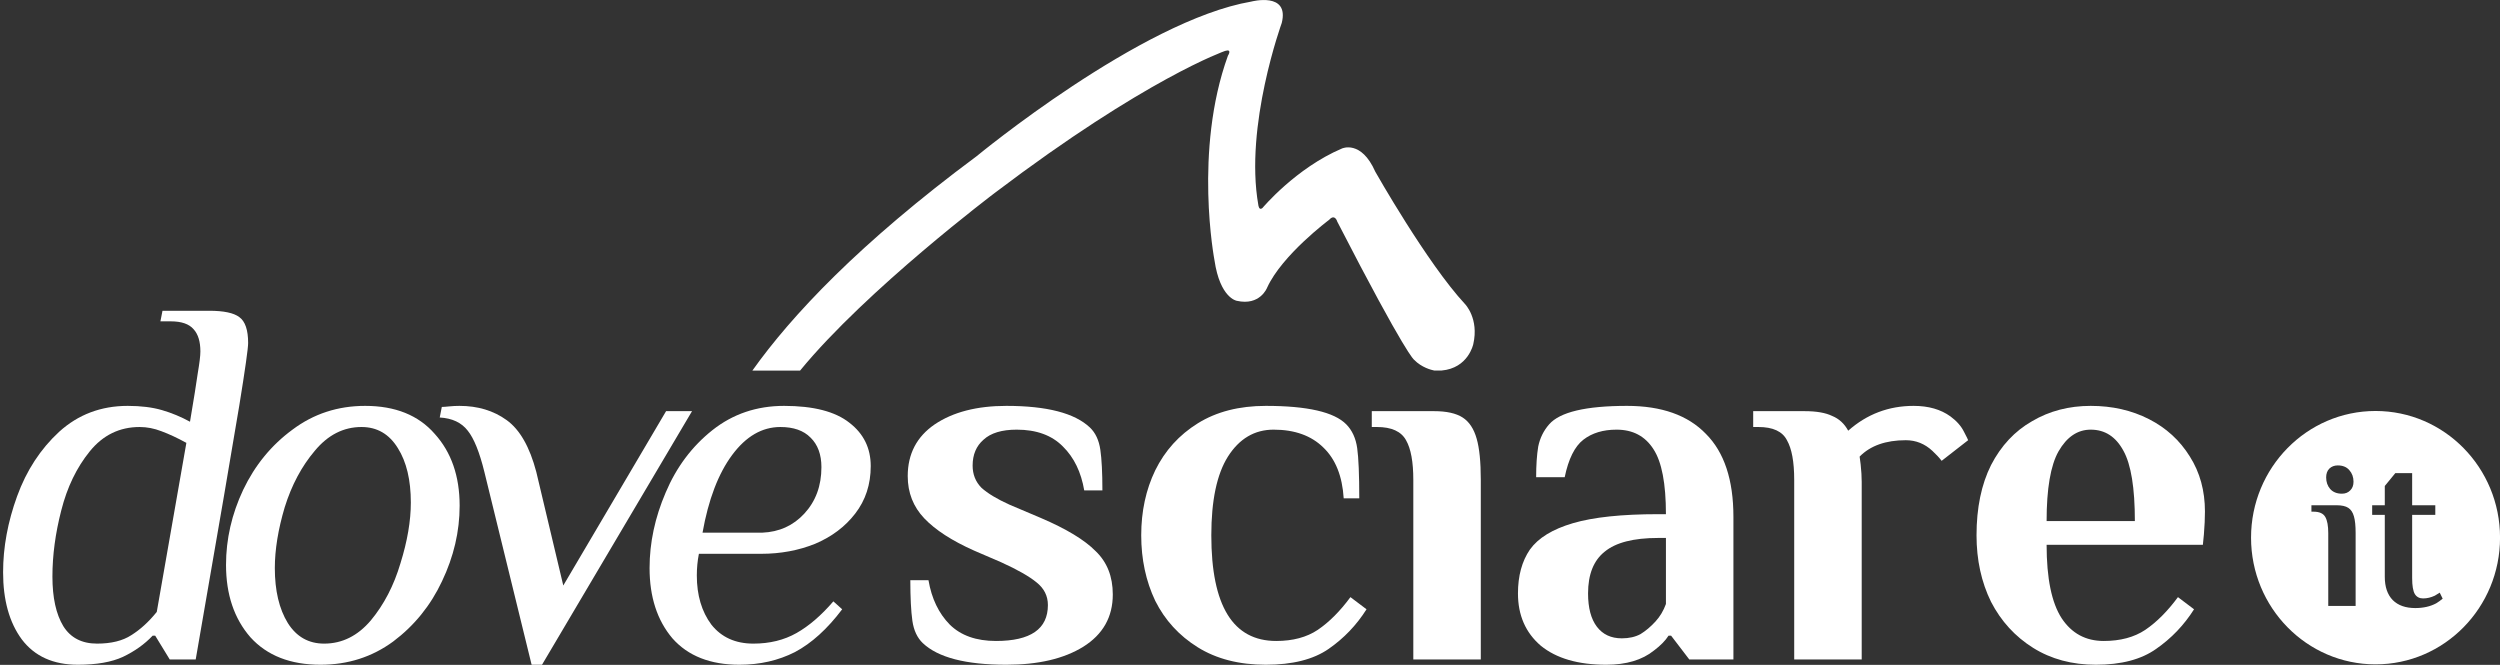
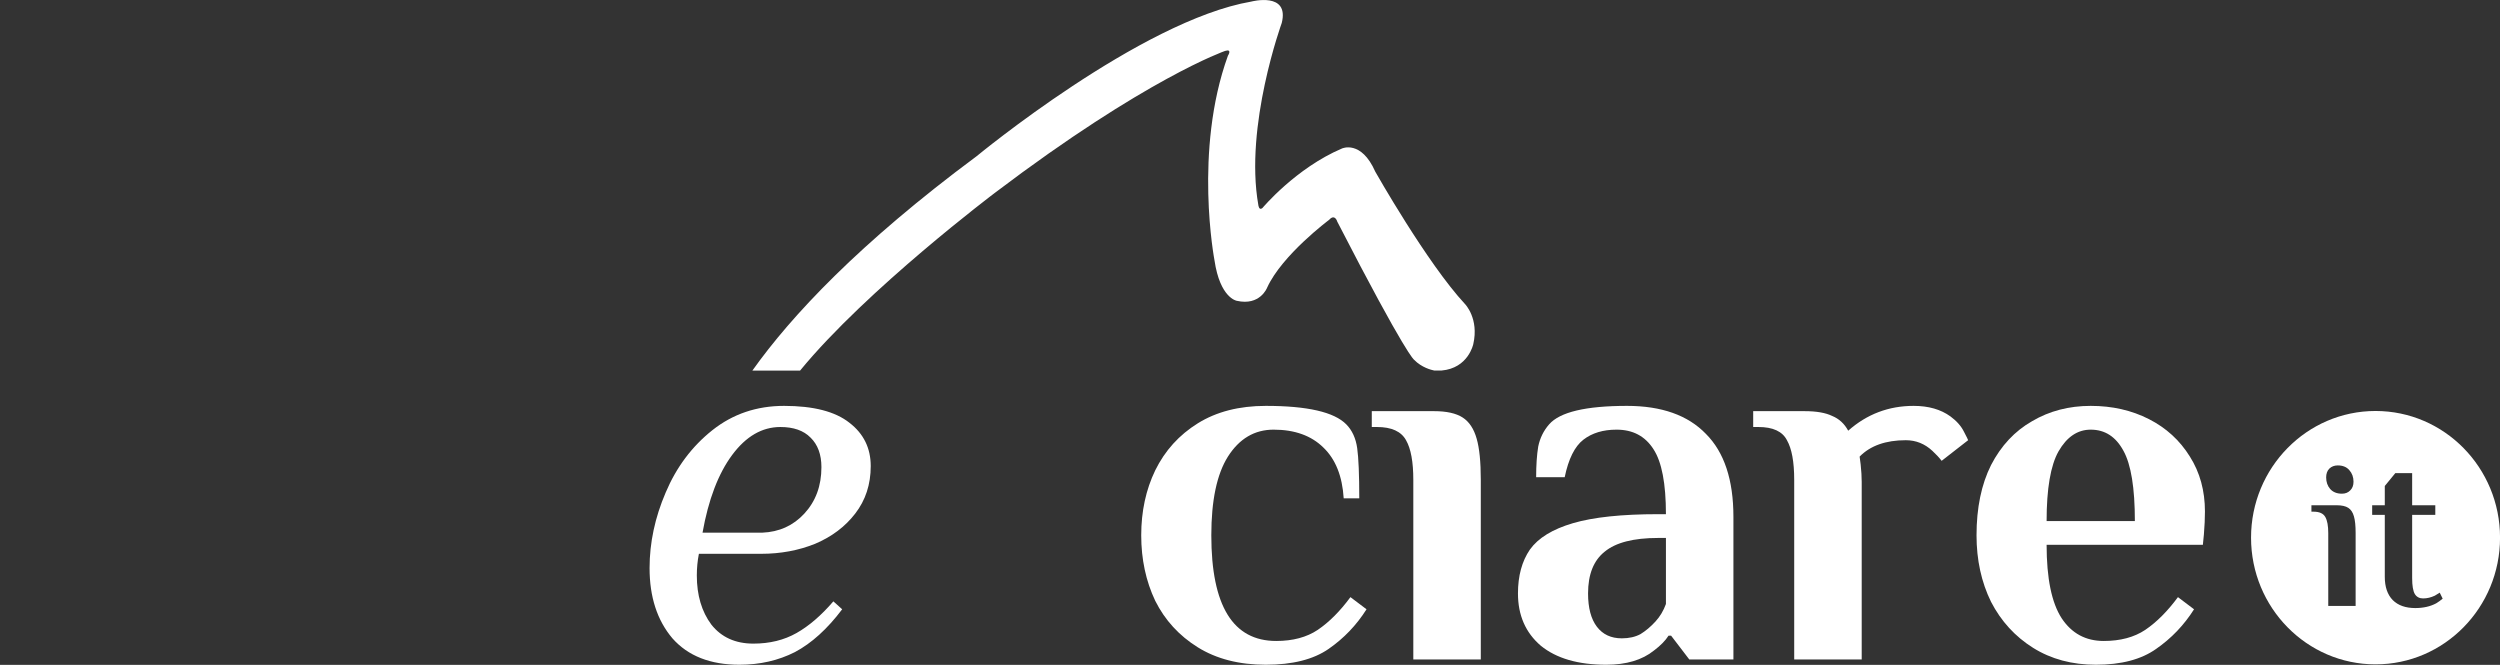
<svg xmlns="http://www.w3.org/2000/svg" width="282" height="75" viewBox="0 0 188 50" fill="none">
  <rect x="0" y="0" width="188" height="50" fill="#333333" stroke="none" />
  <g clip-path="url(#clip0_237_14964)">
    <path d="M60.167 27.867C65.165 21.771 74.844 14.48 74.844 14.48C86.186 5.89 92.122 3.831 92.122 3.831C92.694 3.651 92.341 4.188 92.341 4.188C89.748 11.347 91.33 19.578 91.33 19.578C91.747 22.418 93 22.619 93 22.619C94.759 23.022 95.287 21.634 95.287 21.634C96.408 19.172 99.948 16.533 99.948 16.533C100.389 16.042 100.563 16.668 100.563 16.668C105.783 26.812 106.345 27.059 106.345 27.059C106.909 27.642 107.64 27.821 107.856 27.864H108.4C110.418 27.692 110.79 25.881 110.79 25.881C111.235 23.95 110.17 22.866 110.17 22.866C107.313 19.79 103.422 12.912 103.422 12.912C102.356 10.496 100.916 11.167 100.916 11.167C97.442 12.644 94.936 15.642 94.936 15.642C94.672 15.865 94.627 15.419 94.627 15.419C93.572 9.468 96.387 1.729 96.387 1.729C96.981 -0.642 94.1 0.118 94.1 0.118C85.791 1.549 73.438 11.75 73.438 11.75C64.603 18.308 59.515 23.741 56.579 27.867H60.167Z" fill="white" />
-     <path d="M75.678 49.989C72.633 49.989 70.538 49.446 69.393 48.36C68.977 47.963 68.716 47.407 68.612 46.692C68.508 45.95 68.456 44.93 68.456 43.633H69.822C70.057 45.01 70.59 46.122 71.423 46.97C72.256 47.791 73.414 48.201 74.898 48.201C77.5 48.201 78.802 47.301 78.802 45.5C78.802 44.811 78.515 44.242 77.943 43.791C77.396 43.341 76.511 42.838 75.288 42.282L73.258 41.408C71.592 40.666 70.343 39.858 69.51 38.984C68.677 38.11 68.261 37.051 68.261 35.806C68.261 34.137 68.937 32.839 70.291 31.912C71.67 30.985 73.466 30.522 75.678 30.522C78.724 30.522 80.819 31.065 81.964 32.151C82.38 32.548 82.641 33.104 82.745 33.819C82.849 34.535 82.901 35.554 82.901 36.879H81.534C81.3 35.501 80.767 34.402 79.934 33.581C79.101 32.733 77.943 32.31 76.459 32.31C75.34 32.31 74.507 32.561 73.961 33.065C73.414 33.541 73.141 34.19 73.141 35.011C73.141 35.673 73.362 36.23 73.805 36.68C74.273 37.104 74.976 37.528 75.913 37.951L78.255 38.944C80.181 39.766 81.561 40.6 82.393 41.447C83.252 42.269 83.682 43.355 83.682 44.705C83.682 46.4 82.94 47.711 81.456 48.639C79.999 49.539 78.073 49.989 75.678 49.989Z" fill="white" />
    <path d="M95.19 49.989C93.186 49.989 91.481 49.552 90.075 48.678C88.67 47.804 87.603 46.639 86.874 45.182C86.171 43.699 85.82 42.057 85.82 40.256C85.82 38.455 86.171 36.826 86.874 35.369C87.603 33.886 88.67 32.707 90.075 31.833C91.481 30.959 93.186 30.522 95.19 30.522C98.313 30.522 100.33 30.985 101.241 31.912C101.683 32.363 101.957 32.959 102.061 33.7C102.165 34.442 102.217 35.7 102.217 37.474H101.046C100.942 35.806 100.434 34.535 99.523 33.66C98.612 32.76 97.363 32.31 95.775 32.31C94.344 32.31 93.199 32.985 92.34 34.336C91.507 35.66 91.091 37.633 91.091 40.256C91.091 45.553 92.717 48.201 95.971 48.201C97.22 48.201 98.261 47.923 99.094 47.367C99.953 46.784 100.772 45.963 101.553 44.904L102.763 45.818C102.009 47.01 101.059 48.003 99.914 48.797C98.768 49.592 97.194 49.989 95.19 49.989Z" fill="white" />
    <path d="M106.281 36.084C106.281 34.733 106.099 33.74 105.734 33.104C105.37 32.442 104.641 32.111 103.548 32.111H103.158V30.919H107.842C108.779 30.919 109.495 31.078 109.99 31.396C110.484 31.714 110.835 32.243 111.044 32.985C111.252 33.7 111.356 34.733 111.356 36.084V49.592H106.281V36.084Z" fill="white" />
    <path d="M120.788 49.989C118.68 49.989 117.04 49.513 115.869 48.559C114.724 47.579 114.151 46.268 114.151 44.626C114.151 43.301 114.451 42.202 115.049 41.328C115.674 40.454 116.754 39.792 118.29 39.342C119.825 38.892 121.959 38.666 124.692 38.666H125.278C125.278 36.362 124.966 34.733 124.341 33.78C123.716 32.8 122.792 32.31 121.569 32.31C120.554 32.31 119.721 32.561 119.07 33.065C118.42 33.568 117.951 34.508 117.665 35.885H115.518C115.518 34.985 115.57 34.217 115.674 33.581C115.804 32.945 116.077 32.389 116.494 31.912C117.301 30.985 119.253 30.522 122.35 30.522C124.952 30.522 126.931 31.224 128.284 32.627C129.663 34.005 130.353 36.084 130.353 38.865V49.592H127.035L125.668 47.804H125.473C125.239 48.175 124.874 48.546 124.38 48.917C123.495 49.632 122.298 49.989 120.788 49.989ZM121.959 48.003C122.506 48.003 122.974 47.897 123.365 47.685C123.755 47.447 124.133 47.129 124.497 46.731C124.835 46.361 125.096 45.924 125.278 45.42V40.454H124.692C122.844 40.454 121.504 40.798 120.671 41.487C119.838 42.149 119.422 43.196 119.422 44.626C119.422 45.712 119.643 46.546 120.085 47.129C120.528 47.711 121.153 48.003 121.959 48.003Z" fill="white" />
    <path d="M146.676 31.316C147.144 31.661 147.482 32.045 147.691 32.469C147.899 32.866 148.003 33.078 148.003 33.104L146.012 34.654C145.83 34.415 145.595 34.164 145.309 33.899C144.737 33.369 144.073 33.104 143.318 33.104C141.809 33.104 140.65 33.515 139.844 34.336L139.922 34.932C139.974 35.409 140 35.846 140 36.243V49.592H134.924V36.084C134.924 34.733 134.742 33.74 134.378 33.104C134.04 32.442 133.324 32.111 132.231 32.111H131.84V30.919H135.705C136.59 30.919 137.28 31.038 137.774 31.277C138.295 31.489 138.698 31.859 138.985 32.389C140.39 31.144 142.03 30.522 143.904 30.522C145.023 30.522 145.947 30.787 146.676 31.316Z" fill="white" />
    <path d="M157.614 49.989C155.818 49.989 154.243 49.566 152.89 48.718C151.537 47.87 150.482 46.718 149.728 45.261C148.999 43.778 148.635 42.11 148.635 40.256C148.635 38.19 148.999 36.428 149.728 34.971C150.482 33.515 151.511 32.416 152.812 31.674C154.113 30.906 155.584 30.522 157.223 30.522C158.837 30.522 160.295 30.853 161.596 31.515C162.897 32.177 163.925 33.117 164.68 34.336C165.435 35.528 165.812 36.905 165.812 38.468C165.812 38.971 165.786 39.54 165.734 40.176L165.656 40.971H153.905C153.905 43.487 154.282 45.328 155.037 46.493C155.792 47.632 156.846 48.201 158.199 48.201C159.449 48.201 160.49 47.923 161.323 47.367C162.182 46.784 163.001 45.963 163.782 44.904L164.992 45.818C164.238 47.01 163.288 48.003 162.143 48.797C161.023 49.592 159.514 49.989 157.614 49.989ZM160.542 39.183C160.542 36.693 160.256 34.932 159.683 33.899C159.11 32.839 158.291 32.31 157.223 32.31C156.234 32.31 155.428 32.853 154.803 33.939C154.204 34.998 153.905 36.746 153.905 39.183H160.542Z" fill="white" />
-     <path d="M5.855 49.989C4.007 49.989 2.602 49.354 1.639 48.082C0.702 46.811 0.233 45.129 0.233 43.037C0.233 41.156 0.585 39.249 1.287 37.316C1.99 35.382 3.044 33.766 4.45 32.469C5.881 31.171 7.599 30.522 9.603 30.522C10.592 30.522 11.451 30.628 12.18 30.84C12.909 31.052 13.611 31.343 14.288 31.714C14.574 30.019 14.769 28.8 14.873 28.059C15.004 27.291 15.069 26.747 15.069 26.43C15.069 25.688 14.899 25.132 14.561 24.761C14.223 24.364 13.65 24.165 12.843 24.165H12.063L12.219 23.37H15.732C16.826 23.37 17.58 23.529 17.997 23.847C18.439 24.165 18.66 24.814 18.66 25.794C18.66 26.191 18.439 27.754 17.997 30.482C17.554 33.184 16.461 39.554 14.717 49.592H12.765L11.672 47.804H11.477C10.878 48.44 10.137 48.969 9.252 49.393C8.393 49.791 7.261 49.989 5.855 49.989ZM7.3 48.4C8.367 48.4 9.226 48.188 9.876 47.764C10.553 47.341 11.191 46.758 11.789 46.016L14.015 33.303C13.338 32.932 12.713 32.641 12.141 32.429C11.594 32.217 11.048 32.111 10.501 32.111C8.991 32.111 7.742 32.72 6.753 33.939C5.764 35.157 5.048 36.64 4.606 38.388C4.163 40.11 3.942 41.765 3.942 43.354C3.942 44.944 4.216 46.188 4.762 47.089C5.309 47.963 6.155 48.4 7.3 48.4Z" fill="white" />
-     <path d="M24.102 49.989C21.838 49.989 20.081 49.301 18.832 47.923C17.609 46.52 16.997 44.705 16.997 42.48C16.997 40.547 17.426 38.666 18.285 36.839C19.17 34.985 20.406 33.475 21.994 32.31C23.582 31.118 25.404 30.522 27.46 30.522C29.724 30.522 31.468 31.224 32.691 32.627C33.94 34.005 34.565 35.806 34.565 38.031C34.565 39.964 34.123 41.858 33.238 43.712C32.379 45.54 31.155 47.049 29.568 48.241C27.98 49.407 26.158 49.989 24.102 49.989ZM24.375 48.4C25.729 48.4 26.9 47.817 27.889 46.652C28.878 45.46 29.62 44.03 30.114 42.361C30.635 40.693 30.895 39.17 30.895 37.792C30.895 36.097 30.57 34.733 29.919 33.7C29.269 32.641 28.358 32.111 27.186 32.111C25.833 32.111 24.662 32.707 23.673 33.899C22.684 35.064 21.929 36.481 21.409 38.15C20.914 39.819 20.667 41.342 20.667 42.719C20.667 44.414 20.992 45.791 21.643 46.851C22.293 47.884 23.204 48.4 24.375 48.4Z" fill="white" />
-     <path d="M36.425 35.488C36.061 34.005 35.644 32.972 35.176 32.389C34.708 31.78 34.005 31.449 33.068 31.396L33.224 30.601C33.354 30.601 33.536 30.588 33.77 30.562C34.031 30.535 34.291 30.522 34.551 30.522C35.931 30.522 37.115 30.879 38.104 31.595C39.093 32.31 39.835 33.608 40.329 35.488L42.359 44.03L50.089 30.919H52.041L40.759 49.989H39.978L36.425 35.488Z" fill="white" />
    <path d="M55.602 49.989C53.416 49.989 51.737 49.327 50.566 48.003C49.421 46.652 48.848 44.891 48.848 42.719C48.848 40.812 49.252 38.918 50.059 37.038C50.865 35.13 52.037 33.568 53.572 32.349C55.108 31.131 56.904 30.522 58.96 30.522C61.172 30.522 62.812 30.946 63.879 31.793C64.946 32.614 65.479 33.7 65.479 35.051C65.479 36.428 65.089 37.62 64.308 38.627C63.553 39.607 62.551 40.361 61.302 40.891C60.053 41.395 58.7 41.646 57.242 41.646H52.557C52.453 42.176 52.401 42.719 52.401 43.275C52.401 44.758 52.765 45.99 53.494 46.97C54.249 47.923 55.303 48.4 56.656 48.4C57.88 48.4 58.96 48.135 59.897 47.605C60.834 47.076 61.758 46.281 62.669 45.222L63.332 45.818C62.213 47.301 61.029 48.374 59.78 49.036C58.53 49.671 57.138 49.989 55.602 49.989ZM57.32 40.057C58.595 40.004 59.649 39.527 60.482 38.627C61.341 37.7 61.771 36.534 61.771 35.13C61.771 34.177 61.497 33.435 60.951 32.906C60.43 32.376 59.675 32.111 58.686 32.111C57.307 32.111 56.097 32.813 55.056 34.217C54.015 35.62 53.273 37.567 52.83 40.057H57.32Z" fill="white" />
    <path fill-rule="evenodd" clip-rule="evenodd" d="M169.279 40.433C169.279 35.171 173.471 30.906 178.641 30.906C183.811 30.906 188.003 35.171 188.003 40.433C188.003 45.694 183.811 49.96 178.641 49.96C173.471 49.96 169.279 45.694 169.279 40.433ZM175.228 36.771C175.439 37.007 175.734 37.126 176.114 37.126C176.367 37.126 176.573 37.045 176.731 36.884C176.9 36.723 176.984 36.503 176.984 36.224C176.984 35.88 176.879 35.59 176.668 35.354C176.467 35.118 176.177 34.999 175.797 34.999C175.544 34.999 175.333 35.08 175.164 35.241C175.006 35.402 174.927 35.622 174.927 35.901C174.927 36.245 175.027 36.535 175.228 36.771ZM174.864 38.881C175.011 39.139 175.085 39.541 175.085 40.089V45.565H177.143V40.089C177.143 39.541 177.101 39.123 177.016 38.833C176.932 38.532 176.789 38.317 176.589 38.189C176.388 38.06 176.098 37.995 175.718 37.995H173.819V38.478H173.977C174.42 38.478 174.716 38.613 174.864 38.881ZM179.938 45.13C180.339 45.528 180.903 45.726 181.631 45.726C182.233 45.726 182.755 45.608 183.198 45.372C183.388 45.254 183.552 45.136 183.689 45.018L183.467 44.567C183.341 44.653 183.219 44.728 183.103 44.792C182.808 44.932 182.512 45.002 182.217 45.002C181.943 45.002 181.737 44.894 181.6 44.679C181.463 44.454 181.394 44.051 181.394 43.471V38.72H183.135V37.995H181.394V35.579H180.128L179.336 36.546V37.995H178.387V38.72H179.336V43.375C179.336 44.137 179.537 44.722 179.938 45.13Z" fill="white" />
  </g>
</svg>